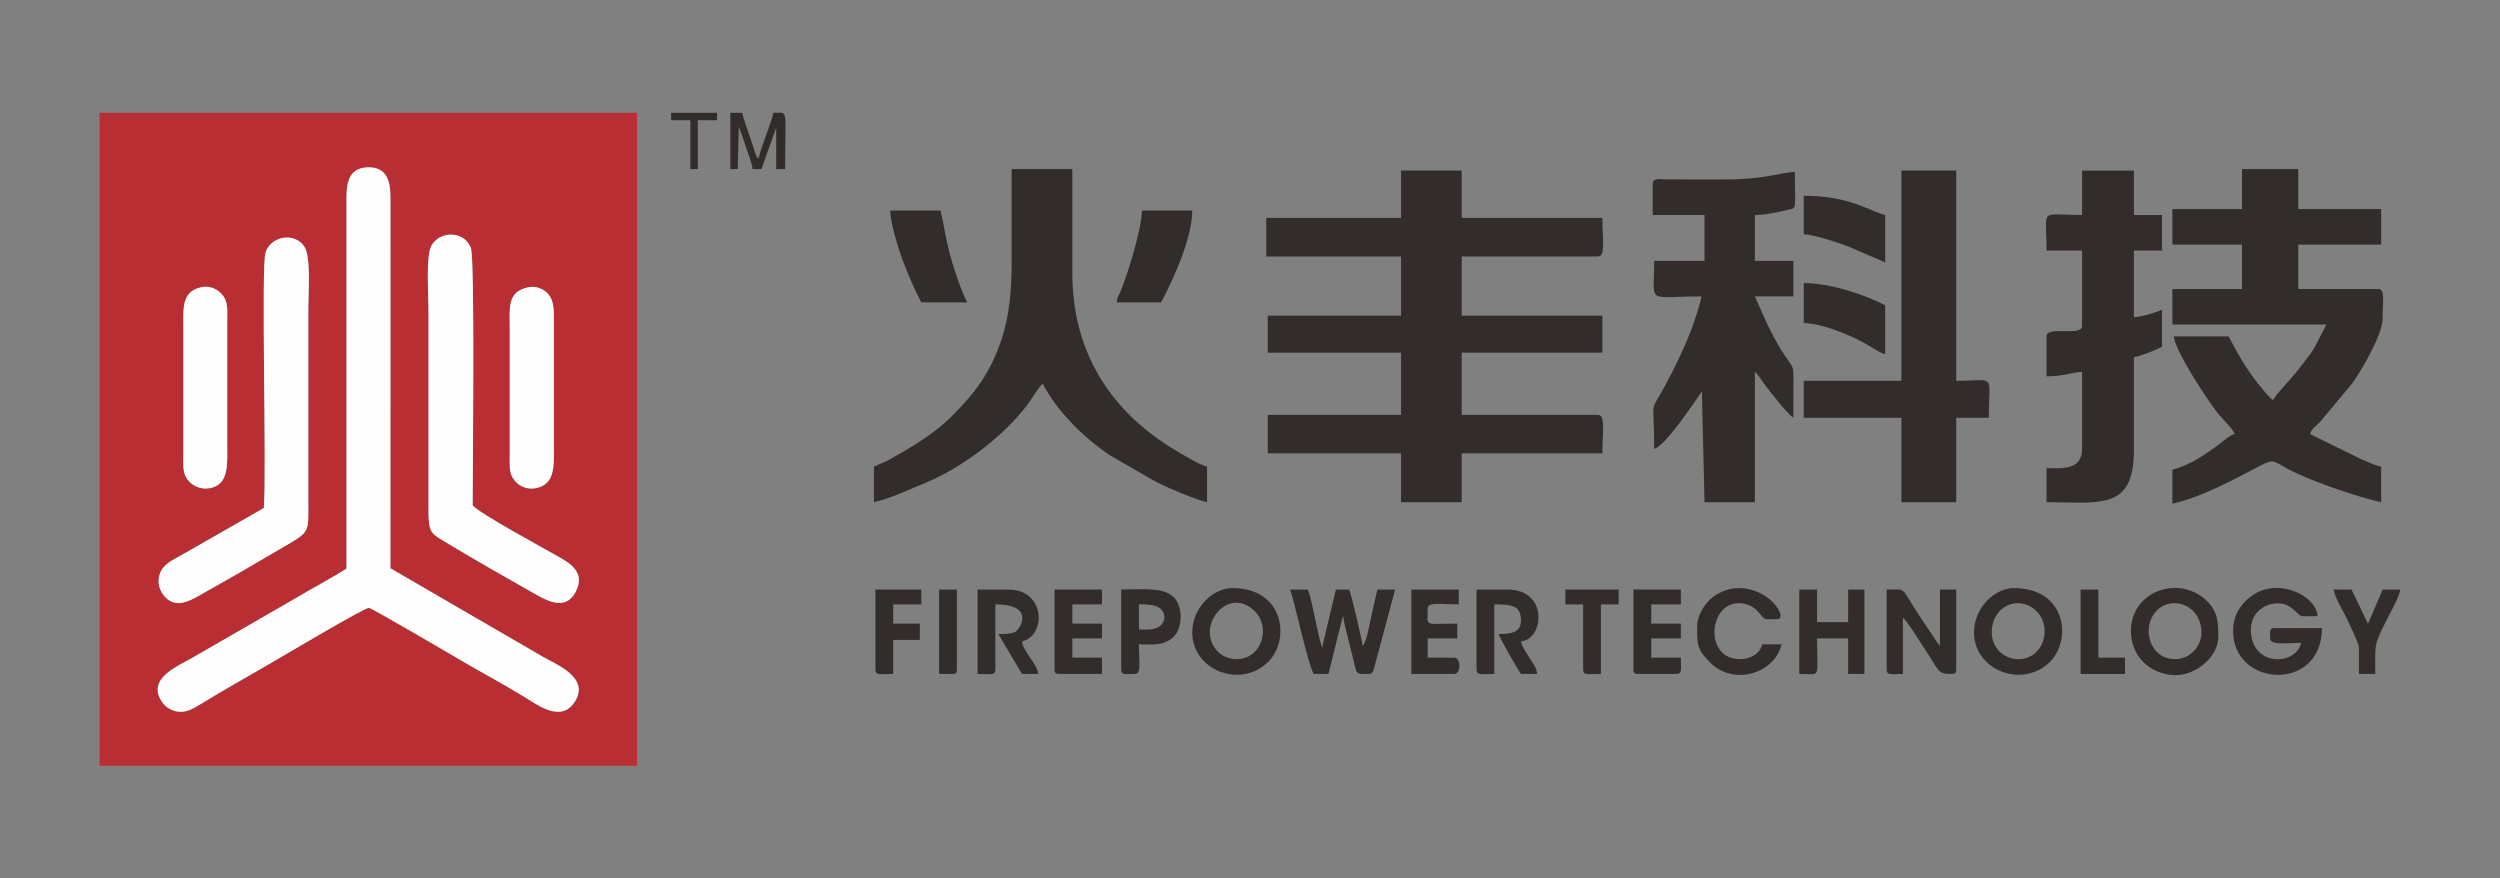
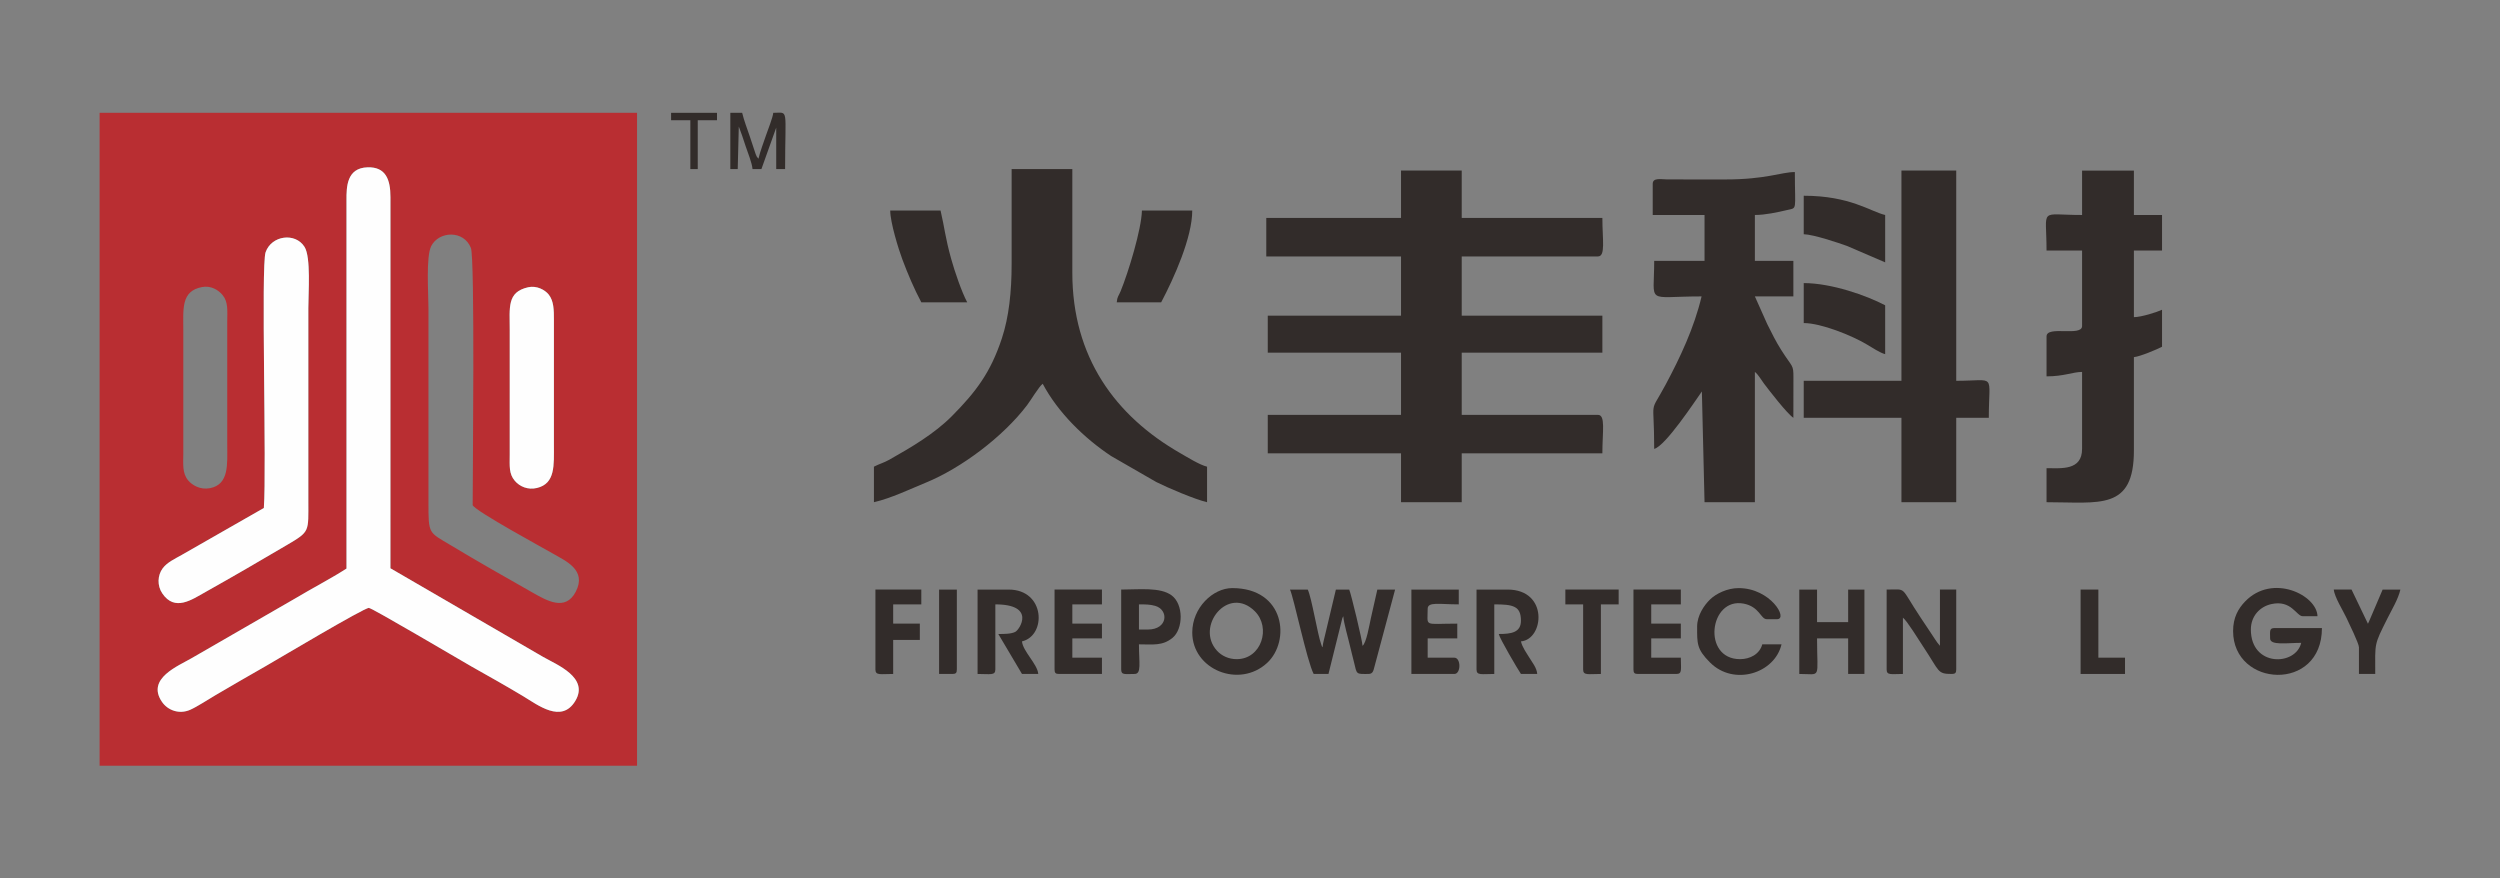
<svg xmlns="http://www.w3.org/2000/svg" xml:space="preserve" width="37mm" height="13mm" version="1.1" style="shape-rendering:geometricPrecision; text-rendering:geometricPrecision; image-rendering:optimizeQuality; fill-rule:evenodd; clip-rule:evenodd" viewBox="0 0 3700 1300">
  <rect x="0" y="0" width="3700" height="1300" fill="#808080" stroke="none" />
  <defs>
    <style type="text/css">
   
    .fil1 {fill:#322C2A}
    .fil0 {fill:#B92E32}
    .fil2 {fill:#FEFEFE}
   
  </style>
  </defs>
  <g id="Слой_x0020_1">
    <g id="_1471047955568">
      <path class="fil0" d="M512.8 841.48l-0.01 -545.22c-0.07,-19.6 0.21,-47.7 31.24,-48.63 26.91,-0.81 33.89,18.13 33.82,44.24l-0.04 549.18 225.96 131.17c20.21,11.58 68.63,30.47 47.63,65.24 -20.33,33.65 -55.39,5.98 -77.25,-7.17 -24.88,-14.97 -51.07,-29.63 -76.56,-44.02 -18.09,-10.22 -146.48,-86.28 -151.64,-86.57 -6.99,-0.39 -134.86,75.94 -152.03,85.74 -25.72,14.68 -49.58,28.49 -74.94,43.36 -10.91,6.39 -27.01,17.05 -37.47,21.67 -16.32,7.2 -33.24,0.76 -41.77,-11.67 -23.81,-34.7 24.78,-53.39 44.13,-64.83l152.87 -88.19c24.88,-14.97 52.22,-28.96 76.06,-44.3zm-122.3 -89.66c4.34,-58.85 -4.41,-358.54 2.6,-378.54 8.72,-24.88 43.88,-29.67 57.62,-7.9 9.66,15.32 5.61,68.44 5.61,90.84l0 284.86c0,46.08 2.65,45.27 -31.15,65.2 -40.1,23.64 -80.65,47.26 -120.87,69.77 -20.71,11.59 -45.6,29.42 -64.07,2.24 -7.86,-11.55 -7.16,-26.88 0.59,-37.22 6.69,-8.93 18.02,-13.98 28.33,-19.87l121.34 -69.38zm309.05 -4.16c3.84,8.83 108.69,65.72 118.93,71.74 18.09,10.63 50.66,23.93 33.54,56.55 -15.4,29.36 -43.01,12.85 -64.5,0.69 -41.12,-23.27 -81.23,-46.12 -120.75,-69.86 -32.53,-19.54 -32.68,-15.64 -32.66,-63.51l0 -287.05c0,-21.82 -3.9,-76.37 4.09,-92.02 11.37,-22.25 48.07,-23.98 58.69,2.66 6.17,15.46 2.66,334.97 2.66,380.8zm-400.61 -322.8c13.2,-2.51 24.04,4.17 30.32,11.63 8.75,10.42 7.1,23.25 7.06,39.45l0 181.88c0,29.19 3.09,59.16 -25.63,64.7 -14.38,2.78 -26.36,-4.49 -32.3,-11.63 -8.9,-10.69 -7.14,-24.58 -7.1,-39.93l0 -181.87c0,-31.89 -3.56,-58.28 27.65,-64.23zm482.6 0.31c12.76,-2.91 24.95,3.8 30.5,10.7 7.61,9.47 7.81,22.84 7.76,37.87l-0.02 184.08c0.01,30.81 2.38,57.81 -25.16,64.4 -13.26,3.18 -25.44,-2.06 -32.66,-10.56 -8.95,-10.52 -7.61,-21.76 -7.56,-38.5l0.01 -184.07c0,-34.21 -4.37,-56.74 27.13,-63.92zm-634.13 708.14l795.42 0 0 -966.33 -795.42 0 0 966.33z" />
      <path class="fil1" d="M2073.51 322.56l-199.41 0 0 56.97 199.41 0 0 87.65 -197.22 0 0 54.78 197.22 0 0 92.03 -197.22 0 0 56.97 197.22 0 0 72.31 89.84 0 0 -72.31 208.16 0c0,-32.15 5.01,-56.97 -6.57,-56.97l-201.59 0 0 -92.03 208.16 0 0 -54.78 -208.16 0 0 -87.65 201.59 0c11.58,0 6.57,-24.81 6.57,-56.97l-208.16 0 0 -70.12 -89.84 0 0 70.12z" />
-       <path class="fil1" d="M3318.13 309.41l-102.99 0 0 52.59 102.99 0 0 65.74 -102.99 0 0 52.59 227.89 0c-24.83,46.92 -12.41,29.21 -46,72.32l-22.52 25.69c-5.2,5.3 -6.52,8 -10.37,13.74 -7.05,-4.73 -12.62,-12.83 -19.05,-20.39 -5.89,-6.93 -11.57,-14.85 -16.9,-22.54 -11.77,-16.95 -20.19,-33.17 -29.78,-51.29l-81.08 0c1.79,21.53 46.76,89.72 63.51,111.79 7.11,9.37 24.23,24.95 26.33,32.83 -8.17,2.18 -14.56,8.73 -21.27,13.78 -19.71,14.86 -45.84,33 -70.76,38.81l0 50.4c46.76,-10.9 89.75,-35.51 131.46,-57 23,-11.84 17.32,-3.56 54.82,13.14 34.42,15.33 85.27,32.95 122.68,41.66l0 -52.59c-9.78,-2.28 -17.67,-6.19 -27.23,-10.01l-77.94 -38.19c2.33,-8.73 9.12,-11.92 14.81,-18.05l47.81 -57.38c11.84,-16.34 44.75,-71.64 44.75,-95.49 0,-27.88 4.06,-43.82 -6.58,-43.82l-118.32 0 0 -65.74 122.7 0 0 -52.59 -122.7 0 0 -59.16 -83.27 0 0 59.16z" />
      <path class="fil2" d="M512.8 841.48c-23.84,15.34 -51.18,29.33 -76.06,44.3l-152.87 88.19c-19.35,11.44 -67.94,30.13 -44.13,64.83 8.53,12.43 25.45,18.87 41.77,11.67 10.46,-4.62 26.56,-15.28 37.47,-21.67 25.36,-14.87 49.22,-28.68 74.94,-43.36 17.17,-9.8 145.04,-86.13 152.03,-85.74 5.16,0.29 133.55,76.35 151.64,86.57 25.49,14.39 51.68,29.05 76.56,44.02 21.86,13.15 56.92,40.82 77.25,7.17 21,-34.77 -27.42,-53.66 -47.63,-65.24l-225.96 -131.17 0.04 -549.18c0.07,-26.11 -6.91,-45.05 -33.82,-44.24 -31.03,0.93 -31.31,29.03 -31.24,48.63l0.01 545.22z" />
      <path class="fil1" d="M1497.21 390.49c0,41.26 -3.98,78.64 -14.48,110.42 -16.61,50.25 -38.1,78.79 -73.71,114.73 -26.18,26.41 -60.6,46.55 -92.97,64.81 -7.99,4.51 -15.1,6.26 -22.63,10.23l0 52.59c25.85,-6.02 52.89,-19.18 76.39,-28.78 53.02,-21.65 114.88,-68.21 150.28,-114.87 5.97,-7.87 17.49,-27.51 23.14,-31.64 22.56,42.63 61.58,80.62 101.23,106.93l66.74 38.44c17.03,8.58 57.37,25.76 75.25,29.92l0 -52.59c-10.77,-2.51 -29.7,-14.31 -39.33,-19.83 -96.75,-55.34 -160.07,-142.43 -160.07,-267.22l0 -153.38 -89.84 0 0 140.24z" />
      <path class="fil1" d="M2446.01 272.16l0 46.02 76.7 0 0 67.92 -74.5 0c0,65.82 -13.82,52.59 70.12,52.59 -10.67,45.78 -31.95,90.95 -53.31,130.76 -25.09,46.75 -16.81,15.15 -16.81,94.94 16.99,-4.53 60.6,-71.04 70.56,-85.02l3.94 163.9 74.5 0 0 -192.82c4.76,3.49 9.29,11.69 13.46,17.22 8.14,10.81 34.18,44.45 43.51,50.7 0,-19.75 -0.04,-39.5 0.1,-59.25 0.13,-20.11 -1.39,-14.72 -18.05,-41.12 -8.14,-12.89 -13.63,-24.17 -20.76,-38.4l-18.26 -40.91 56.97 0 0 -52.59 -56.97 0 0 -67.92c15.19,0 33.26,-3.93 47.5,-7.28 15.79,-3.72 11.67,1.96 11.67,-56.27 -20.1,0 -42.26,10.96 -102.99,10.96l-85.5 -0.04c-10.13,-0.14 -21.88,-2.94 -21.88,6.61z" />
      <path class="fil1" d="M3081.47 318.18c-64.86,0 -52.59,-12.28 -52.59,52.59l52.59 0 0 111.75c0,16.2 -52.59,-1.22 -52.59,15.34l0 59.16c25.83,0 39.12,-6.57 52.59,-6.57l0 113.94c0,32.43 -31.14,28.49 -52.59,28.49l0 50.39c78.45,0 129.4,12.73 129.29,-76.69 -0.06,-46.01 0,-92.03 0,-138.05 8.9,-0.74 34.57,-11.6 41.63,-15.34l0 -54.77c-7.45,3.57 -30.87,10.95 -41.63,10.95l0 -98.6 41.63 0 0 -52.59 -41.63 0 0 -65.74 -76.7 0 0 65.74z" />
      <path class="fil1" d="M2814.14 563.59l-144.62 0 0 54.78 144.62 0 0 124.9 81.08 0 0 -124.9 48.21 0c0,-67.41 12.02,-54.78 -48.21,-54.78l0 -311.15 -81.08 0 0 311.15z" />
-       <path class="fil2" d="M699.55 747.66c0,-45.83 3.51,-365.34 -2.66,-380.8 -10.62,-26.64 -47.32,-24.91 -58.69,-2.66 -7.99,15.65 -4.09,70.2 -4.09,92.02l0 287.05c-0.02,47.87 0.13,43.97 32.66,63.51 39.52,23.74 79.63,46.59 120.75,69.86 21.49,12.16 49.1,28.67 64.5,-0.69 17.12,-32.62 -15.45,-45.92 -33.54,-56.55 -10.24,-6.02 -115.09,-62.91 -118.93,-71.74z" />
      <path class="fil2" d="M269.16 821.2c-10.31,5.89 -21.64,10.94 -28.33,19.87 -7.75,10.34 -8.45,25.67 -0.59,37.22 18.47,27.18 43.36,9.35 64.07,-2.24 40.22,-22.51 80.77,-46.13 120.87,-69.77 33.8,-19.93 31.15,-19.12 31.15,-65.2l0 -284.86c0,-22.4 4.05,-75.52 -5.61,-90.84 -13.74,-21.77 -48.9,-16.98 -57.62,7.9 -7.01,20 1.74,319.69 -2.6,378.54l-121.34 69.38z" />
      <path class="fil2" d="M781.54 425.17c-31.5,7.18 -27.13,29.71 -27.13,63.92l-0.01 184.07c-0.05,16.74 -1.39,27.98 7.56,38.5 7.22,8.5 19.4,13.74 32.66,10.56 27.54,-6.59 25.17,-33.59 25.16,-64.4l0.02 -184.08c0.05,-15.03 -0.15,-28.4 -7.76,-37.87 -5.55,-6.9 -17.74,-13.61 -30.5,-10.7z" />
-       <path class="fil2" d="M298.94 424.86c-31.21,5.95 -27.65,32.34 -27.65,64.23l0 181.87c-0.04,15.35 -1.8,29.24 7.1,39.93 5.94,7.14 17.92,14.41 32.3,11.63 28.72,-5.54 25.63,-35.51 25.63,-64.7l0 -181.88c0.04,-16.2 1.69,-29.03 -7.06,-39.45 -6.28,-7.46 -17.12,-14.14 -30.32,-11.63z" />
      <path class="fil1" d="M1944.22 997.46l21.91 0 20.5 -82.49c0.17,-0.42 0.55,-1.17 0.7,-1.5 0.14,-0.33 0.43,-1.01 0.72,-1.47 0.95,11.46 7.05,31.32 10.08,44.69 2.03,8.96 3.63,14.17 5.66,22.83 4.54,19.32 2.97,17.94 21.51,17.94 6.91,0 7.34,-5.33 8.91,-10.81l30.53 -114.09 -26.29 0c-3.43,14.7 -6.29,27.24 -9.69,42.9 -2.11,9.69 -6.59,36.24 -12.23,40.36 -0.16,-7.48 -17.21,-78.04 -19.72,-83.26l-19.72 0 -15.16 63.72c-1.62,7.82 -3.93,14.21 -4.56,21.74 -1.66,-2.62 -0.34,0.25 -2.05,-4.52 -5.48,-15.3 -14.05,-68.82 -19.86,-80.94l-26.3 0c5.57,11.59 25.2,106.26 35.06,124.9z" />
      <path class="fil1" d="M1363.54 447.46l67.93 0c-8.37,-15.83 -18.54,-45.72 -23.64,-64.01 -8.98,-32.19 -9.65,-45.43 -15.8,-71.85l-74.5 0c0,17.59 12.4,57.48 17.84,72 8.45,22.52 17.29,43.3 28.17,63.86z" />
      <path class="fil1" d="M1652.79 447.46l65.74 0c19.26,-36.42 46.01,-96.2 46.01,-135.86l-74.5 0c-0.62,27.66 -19.92,91.1 -31.6,119.59 -3.02,7.36 -4.93,7.55 -5.65,16.27z" />
      <path class="fil1" d="M3304.98 933.91c0,83.52 131.48,90.92 131.48,-4.38l-70.12 0c-8.06,0 -6.58,4.68 -6.58,15.34 0,10.74 24.89,6.57 46.02,6.57 -7.99,34.31 -74.5,36.08 -74.5,-19.72 0,-19.93 13.32,-33.91 30.4,-37.68 29.73,-6.57 37.07,17.96 46.29,17.96l21.91 0c-0.69,-31.15 -66.54,-63.97 -107.19,-21.73 -9.99,10.39 -17.71,23.68 -17.71,43.64z" />
-       <path class="fil1" d="M3219.52 975.55c-38.96,0 -50.23,-46.73 -28.87,-70.51 21.49,-23.93 64.03,-12.33 67.41,27.42 1.9,22.31 -15.74,43.09 -38.54,43.09zm-65.73 -41.64c0,35.79 25.82,62.35 61.91,65.21 32.17,2.56 67.37,-26.32 67.37,-56.44 0,-21.36 -0.26,-38.6 -19.14,-55.37 -41.01,-36.46 -110.14,-11.85 -110.14,46.6z" />
-       <path class="fil1" d="M2987.25 975.55c-21.9,0 -39.44,-16.87 -39.44,-39.45 0,-40.33 41.15,-56.6 66.42,-31.35 24.11,24.09 9.84,70.8 -26.98,70.8zm-65.74 -39.45c0,54.96 69.57,83.17 110.78,45.04 34.95,-32.33 26.63,-110.77 -51.61,-110.77 -28.37,0 -59.17,28.88 -59.17,65.73z" />
      <path class="fil1" d="M1830.28 975.55c-11.52,0 -22,-4.65 -29.14,-12.5 -32.64,-35.87 16.6,-97.79 56.11,-58.3 24.11,24.09 9.85,70.8 -26.97,70.8zm-65.74 -39.45c0,54.96 69.57,83.17 110.78,45.04 34.94,-32.33 26.63,-110.77 -51.61,-110.77 -28.37,0 -59.17,28.88 -59.17,65.73z" />
      <path class="fil1" d="M2792.23 990.89c0,8.94 6.87,6.57 24.1,6.57l0 -83.27c6.09,4.46 23.78,33.48 29.8,42.51 24.97,37.45 20.72,40.76 42.51,40.76 5.05,0 6.58,-1.53 6.58,-6.57l0 -118.33 -24.1 0 0 83.26c-1.57,-1.8 -2.08,-2.33 -3.93,-4.84 -2.25,-3.05 -1.33,-1.87 -3.55,-5.21 -2.81,-4.22 -4.18,-6.34 -6.98,-10.55 -5.19,-7.78 -9.26,-13.87 -14.03,-21.03 -31.71,-47.56 -19.15,-41.63 -50.4,-41.63l0 118.33z" />
      <path class="fil1" d="M2669.52 478.14c25.68,0 71.21,18.41 93.3,31.6 6.99,4.17 20.1,12.75 27.22,14.41l0 -72.31c-27.12,-14.35 -79.41,-32.87 -120.52,-32.87l0 59.17z" />
      <path class="fil1" d="M2669.52 346.66c14.41,0.32 51.6,12.86 63.83,17.25l56.69 24.38 0 -70.11c-21.82,-5.09 -51.77,-28.49 -120.52,-28.49l0 56.97z" />
      <path class="fil1" d="M2662.95 997.46c33.33,0 26.29,9.02 26.29,-52.59l46.02 0 0 52.59 24.1 0 0 -124.9 -24.1 0 0 48.2 -46.02 0 0 -48.2 -26.29 0 0 124.9z" />
      <path class="fil1" d="M2185.26 990.89c0,9.14 7.6,6.57 26.29,6.57l0 -102.99c27.57,0 39.45,2.3 39.45,24.1 0,17.75 -14.61,19.73 -32.87,19.73 1.7,7.28 27.53,51.19 32.87,59.16l24.1 0c-0.76,-9.12 -7.02,-16.5 -11.37,-23.69 -4.64,-7.68 -10.65,-15.57 -12.73,-24.52 34.22,-2.85 41.2,-76.69 -19.73,-76.69l-46.01 0 0 118.33z" />
      <path class="fil1" d="M1446.81 997.46c18.69,0 26.3,2.57 26.3,-6.57l0 -96.42c60.36,0 36.11,37.17 29.65,40.61 -6.12,3.27 -16.55,3.22 -25.27,3.22l35.06 59.16 24.1 0c-1.21,-14.58 -22.89,-33.64 -24.1,-48.21 36.42,-8.49 34.72,-76.69 -19.72,-76.69l-46.02 0 0 124.9z" />
      <path class="fil1" d="M2511.75 927.34c0,25.19 -0.76,33.28 19.13,53.18 35.27,35.29 95.77,16.06 105.77,-26.89l-28.48 0c-3.89,14.56 -18.19,21.92 -32.87,21.92 -56.7,0 -45.61,-91.94 5.32,-82.2 23.48,4.5 25.27,23.03 34.12,23.03l15.34 0c16.92,0 -9.48,-46.01 -56.97,-46.01 -16.82,0 -33.38,8.23 -42.28,16.88 -8.87,8.62 -19.08,23.69 -19.08,40.09z" />
      <path class="fil1" d="M1698.8 931.72l-13.14 0 0 -37.25c9.71,0 16.55,0.05 24.07,2.22 20.26,5.85 19.04,35.03 -10.93,35.03zm-39.44 59.17c0,8.52 5.62,6.57 19.72,6.57 10.64,0 6.58,-15.95 6.58,-43.83 20.51,0 34.68,2.6 49.61,-9.55 16.02,-13.04 16.77,-49.5 -1.25,-62.91 -16.78,-12.5 -48.31,-8.61 -74.66,-8.61l0 118.33z" />
      <path class="fil1" d="M1560.75 990.89c0,5.04 1.53,6.57 6.58,6.57l63.55 0 0 -24.11 -43.83 0 0 -28.48 43.83 0 0 -21.91 -43.83 0 0 -28.49 43.83 0 0 -21.91 -70.13 0 0 118.33z" />
      <path class="fil1" d="M2417.53 990.89c0,5.04 1.52,6.57 6.57,6.57l56.98 0c8.94,0 6.57,-6.87 6.57,-24.11l-43.82 0 0 -28.48 43.82 0 0 -21.91 -43.82 0 0 -28.49 43.82 0 0 -21.91 -70.12 0 0 118.33z" />
      <path class="fil1" d="M2088.85 997.46l63.54 0c10.02,0 10.02,-24.11 0,-24.11l-39.44 0 0 -28.48 43.82 0 0 -21.91c-50.67,0 -43.82,5.44 -43.82,-21.92 0,-10.8 17.28,-6.57 46.01,-6.57l0 -21.91 -70.11 0 0 124.9z" />
      <path class="fil1" d="M1295.62 990.89c0,9.14 7.6,6.57 26.29,6.57l0 -50.4 39.44 0 0 -24.1 -39.44 0 0 -28.49 41.63 0 0 -21.91 -67.92 0 0 118.33z" />
      <path class="fil1" d="M3491.24 958.02l0 39.44 24.1 0c0,-47.18 -2.19,-41.75 18.23,-82.57 6.55,-13.08 15.67,-27.95 19.02,-42.33l-26.29 0 -20.32 47.61c-0.29,0.61 -1.14,2.38 -1.43,2.95l-24.27 -50.56 -26.29 0c0.9,10.93 14.03,31.62 19,42.35 3.51,7.59 18.25,37.54 18.25,43.11z" />
      <path class="fil1" d="M2316.73 894.47l26.3 0 0 96.42c0,9.14 7.6,6.57 26.29,6.57l0 -102.99 26.3 0 0 -21.91 -78.89 0 0 21.91z" />
      <polygon class="fil1" points="3079.28,997.46 3145.02,997.46 3145.02,973.35 3105.58,973.35 3105.58,872.56 3079.28,872.56 " />
      <path class="fil1" d="M1080.87 250.25l10.96 0 1.59 -62.95 4.72 12.82c2.03,6.23 3.26,9.78 5.47,16.43 3.18,9.52 9.36,24.4 10.13,33.7l13.15 0 21.91 -61.36 0 61.36 13.15 0c0,-92.62 5.92,-83.27 -17.53,-83.27 -0.58,6.91 -8.3,26 -10.68,33.15 -3.79,11.38 -8.57,23.36 -11.23,34.78 -2.9,-3.33 -2.26,-2.44 -4.14,-6.82l-8.73 -26.33c-3.79,-11.37 -8.58,-23.36 -11.24,-34.78l-17.53 0 0 83.27z" />
      <path class="fil1" d="M1389.84 997.46l19.72 0c5.05,0 6.57,-1.53 6.57,-6.57l0 -118.33 -26.29 0 0 124.9z" />
      <polygon class="fil1" points="993.22,177.94 1021.71,177.94 1021.71,250.25 1032.67,250.25 1032.67,177.94 1061.15,177.94 1061.15,166.98 993.22,166.98 " />
    </g>
  </g>
</svg>